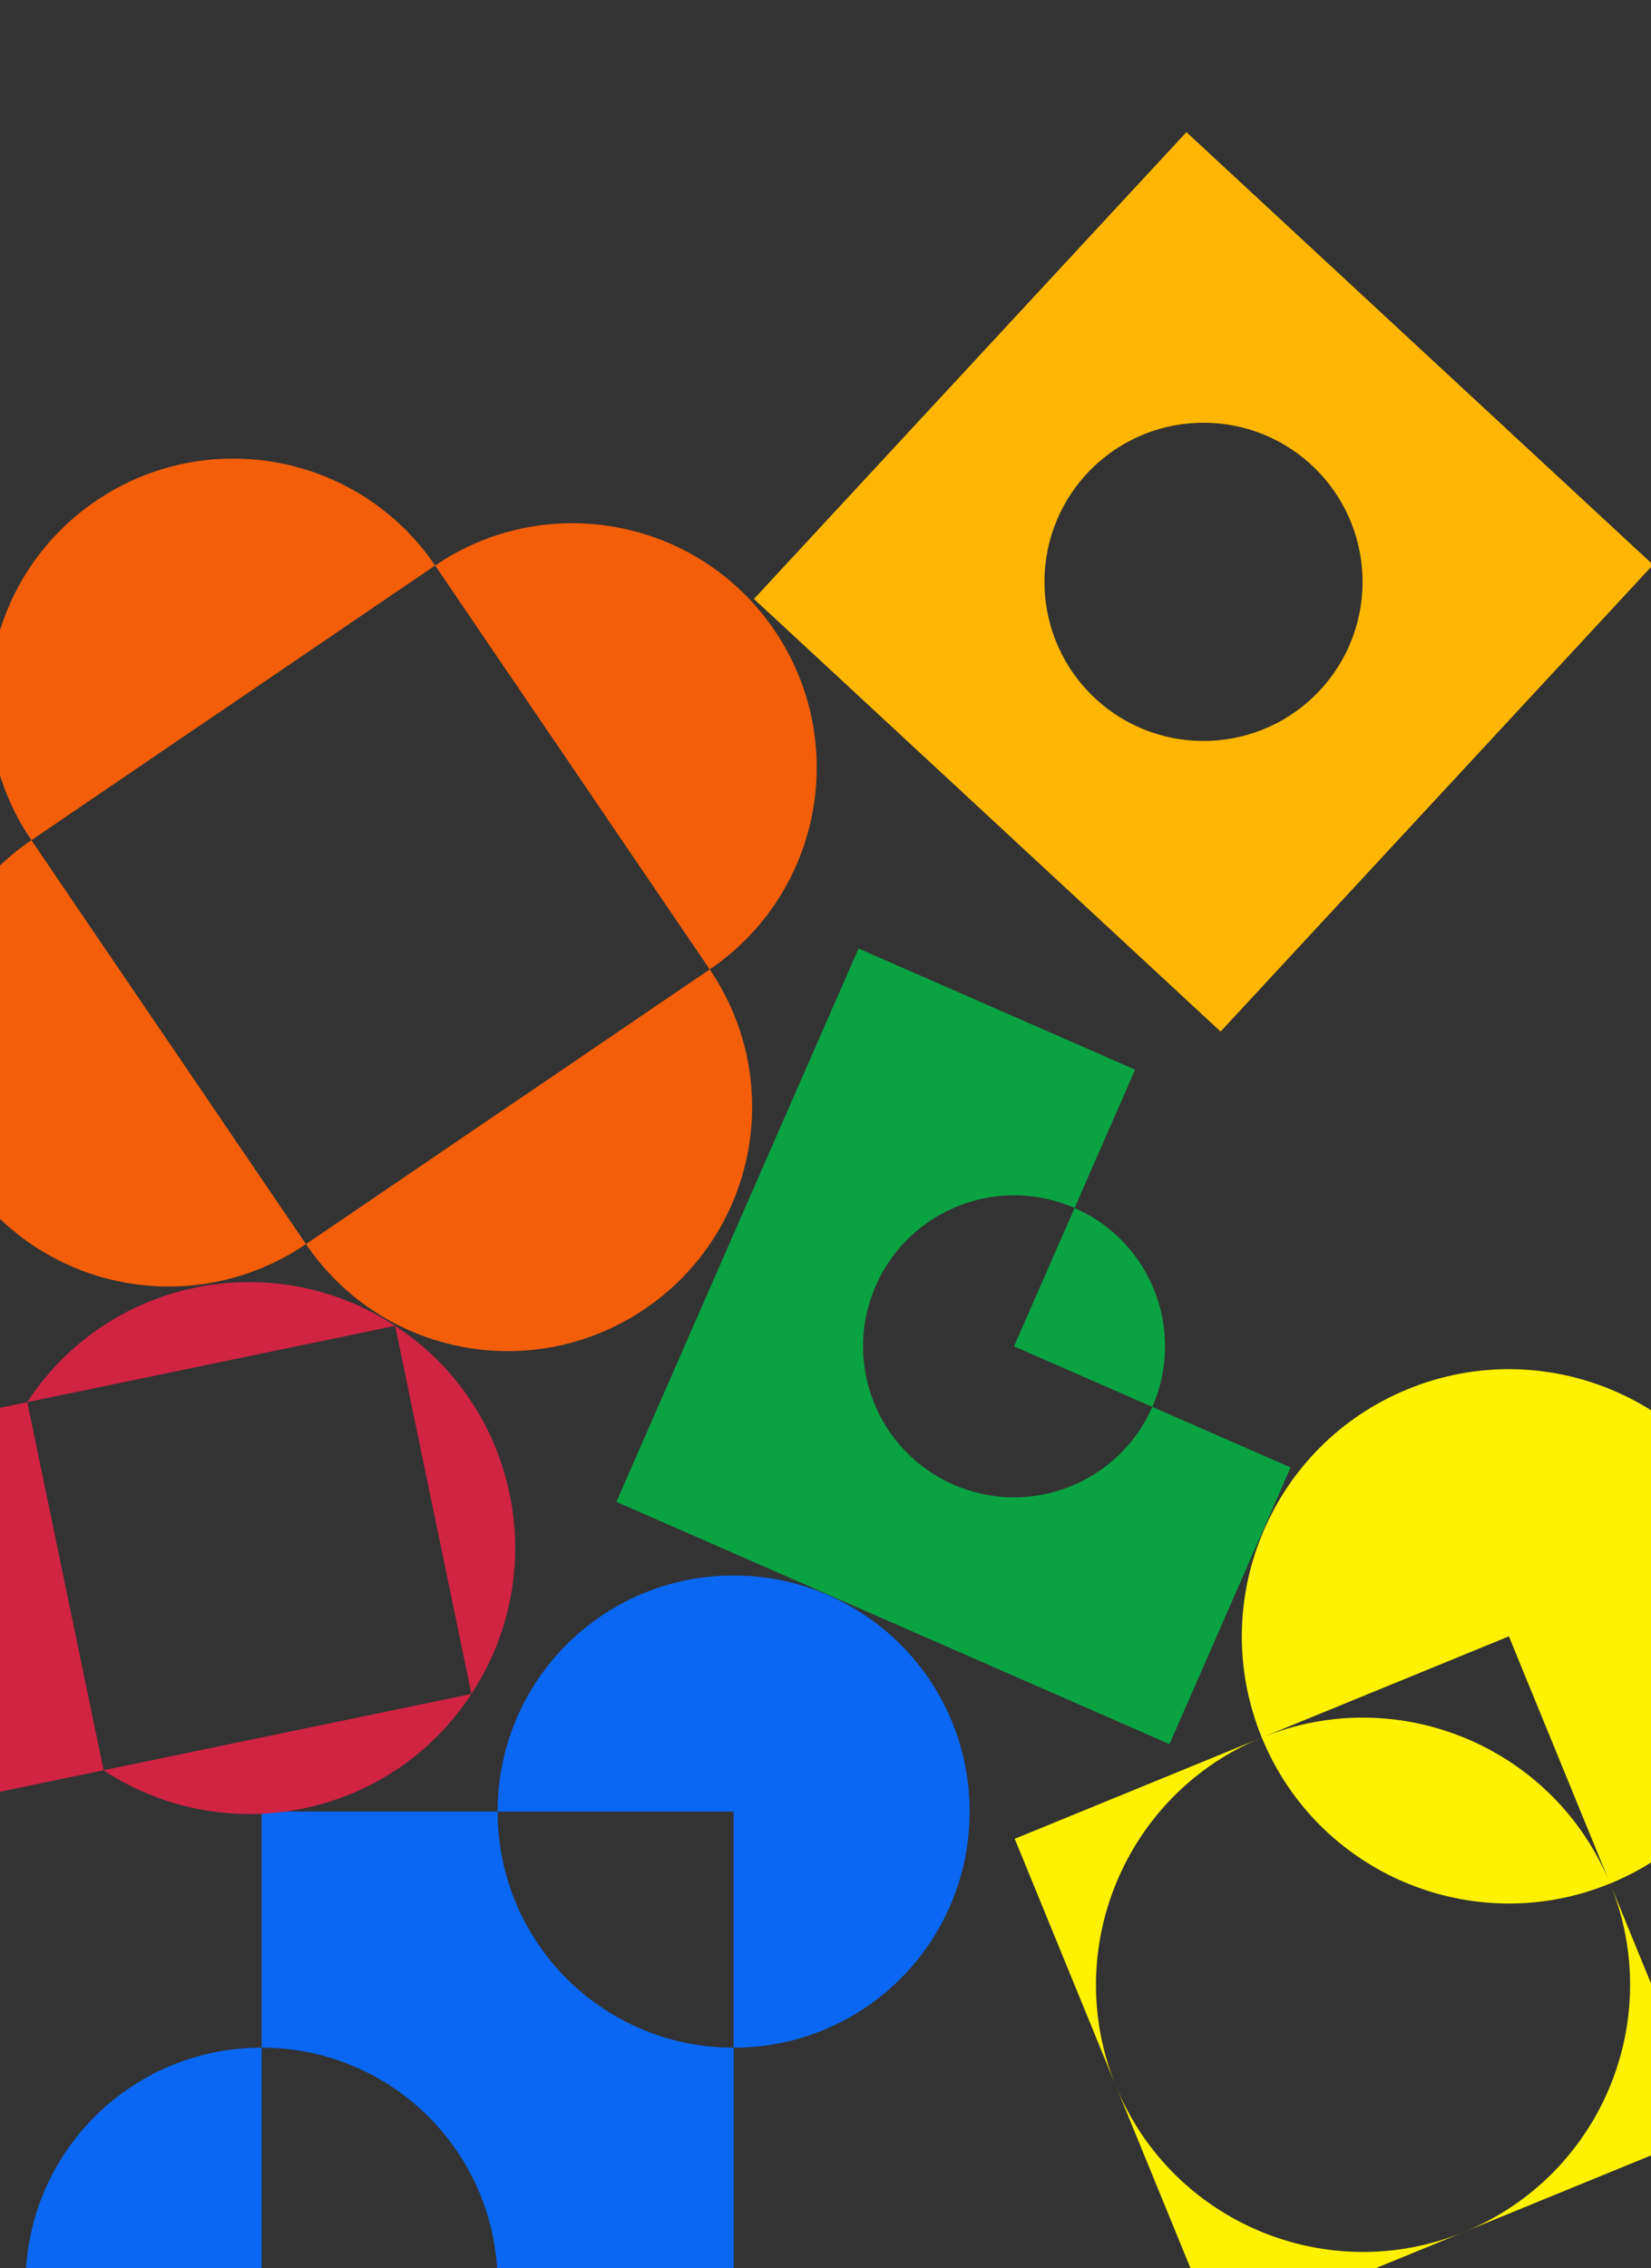
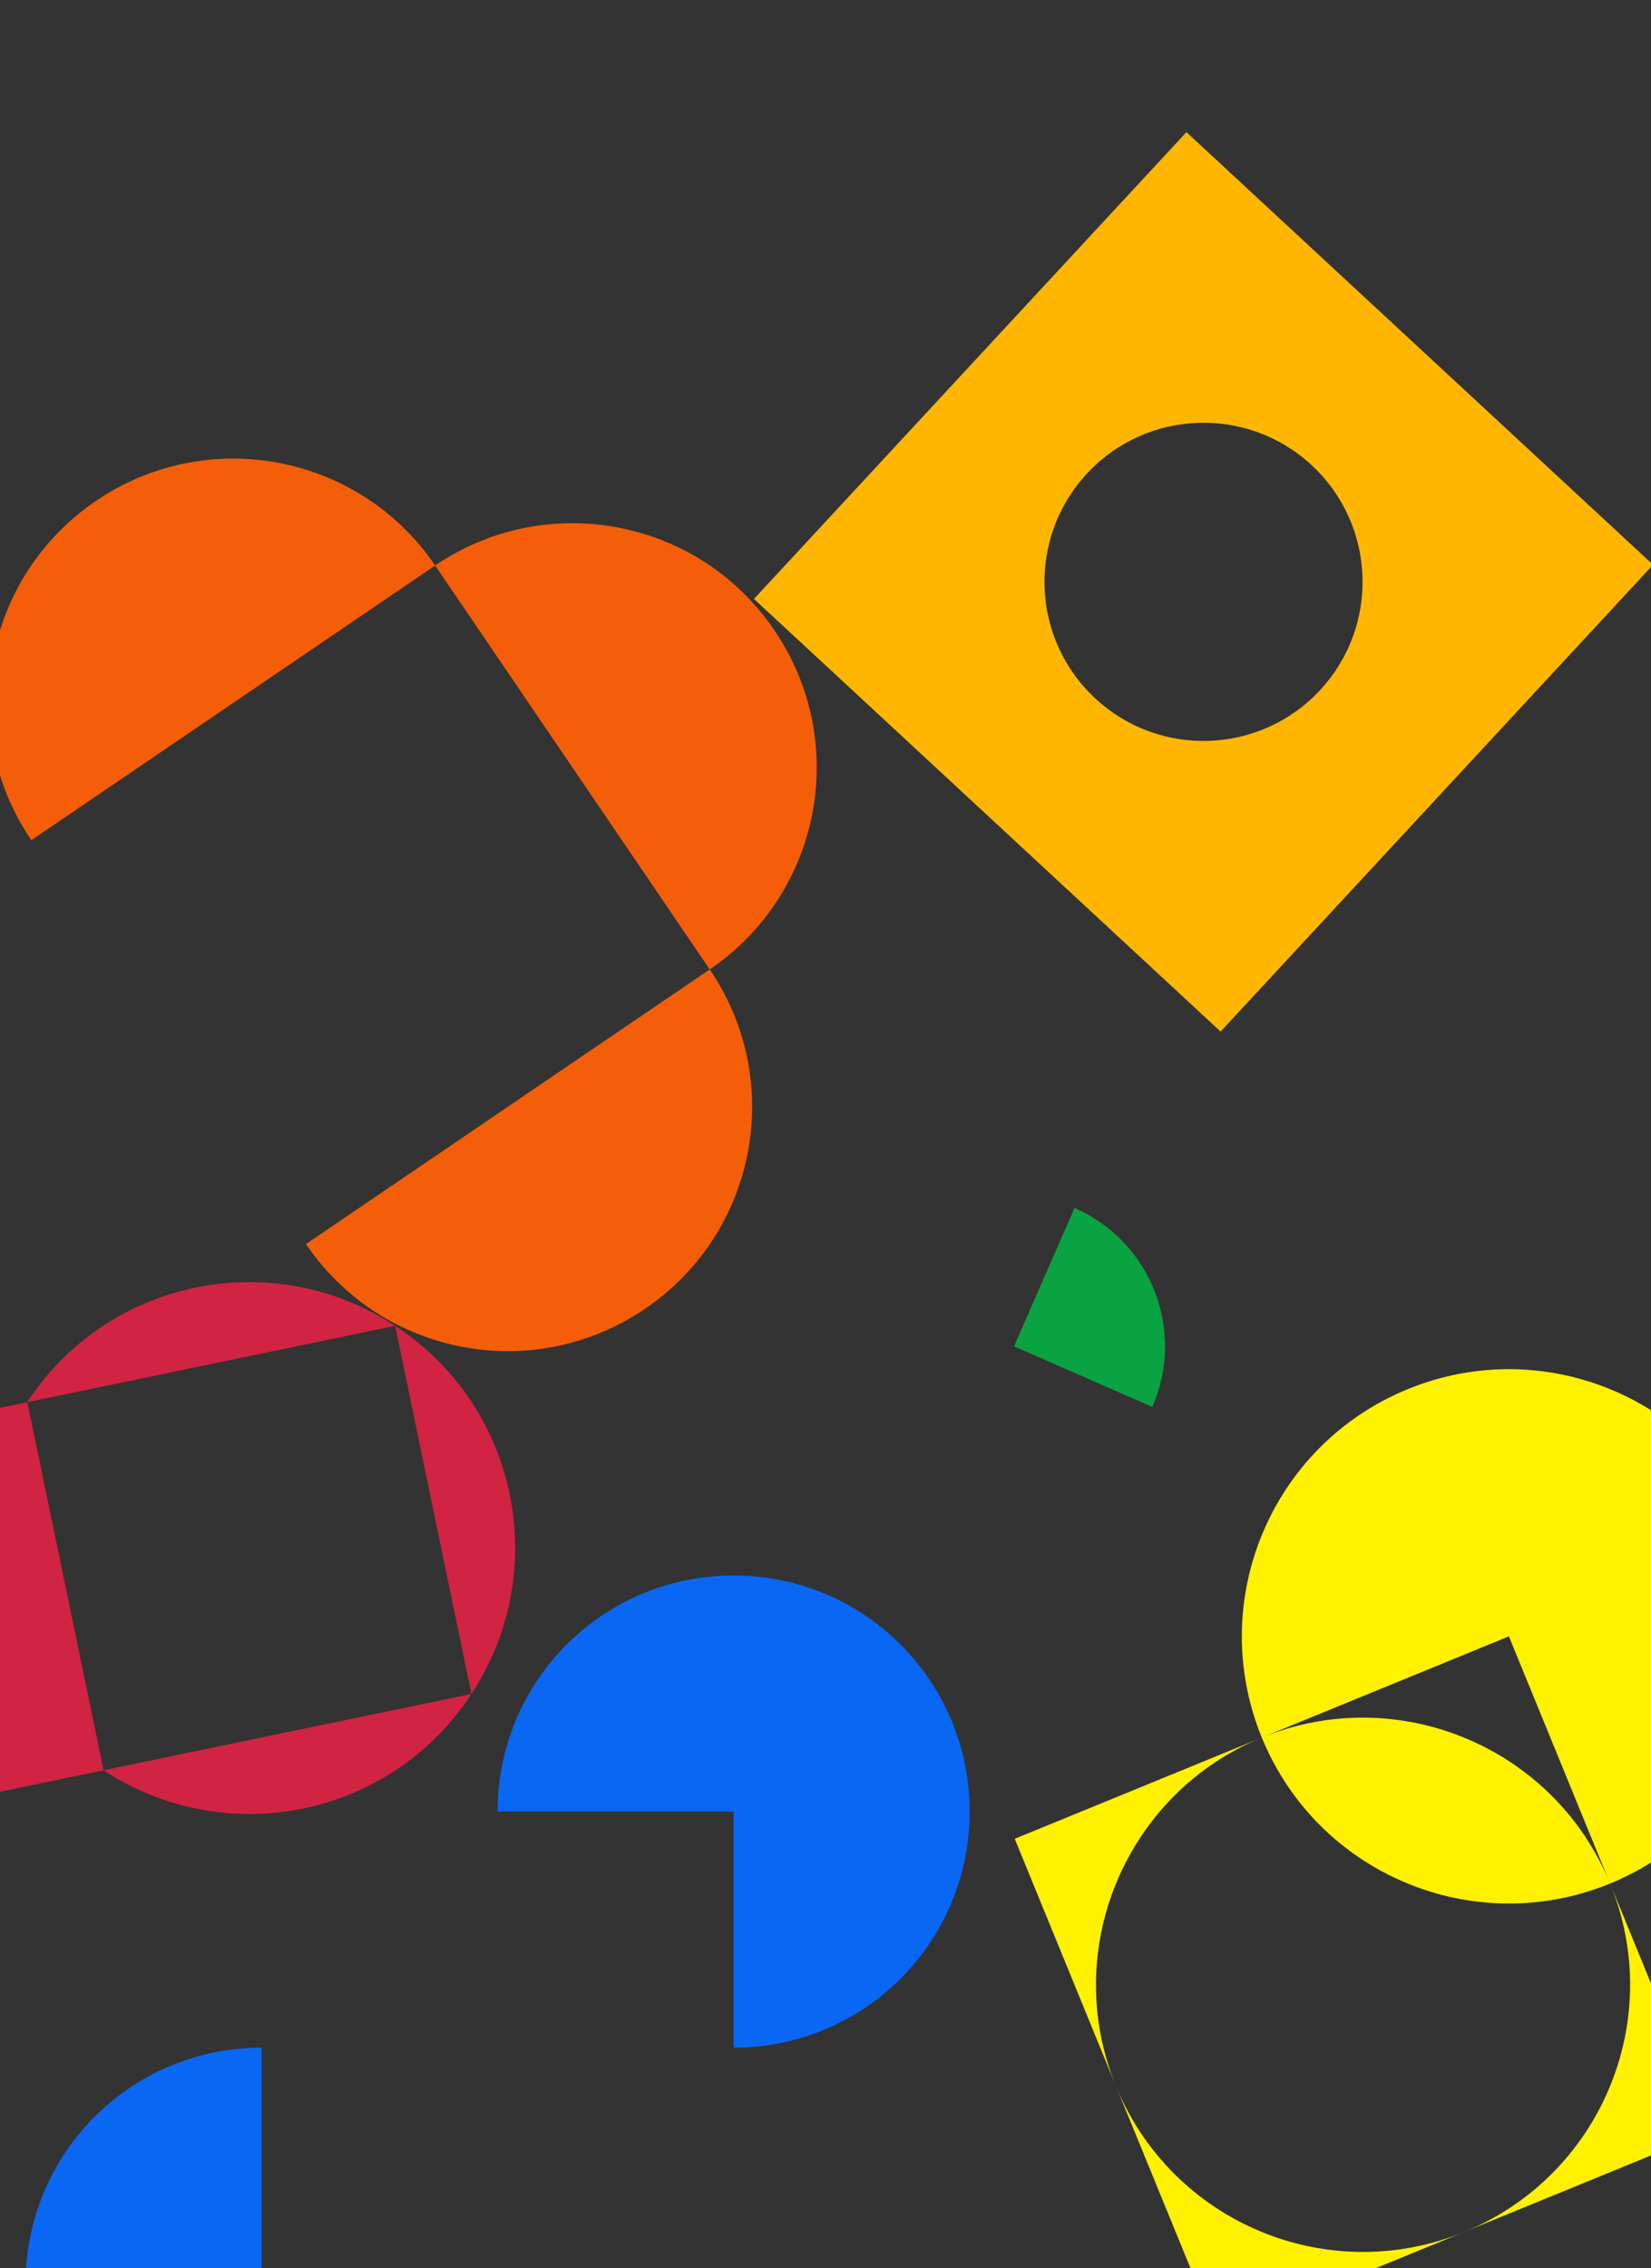
<svg xmlns="http://www.w3.org/2000/svg" width="375" height="515" viewBox="0 0 375 515" fill="none">
  <rect x="0" y="0" width="375" height="515" fill="#333333" stroke="none" />
  <g clip-path="url(#clip0_11248_10537)">
    <path d="M21.797 113.725C-3.576 130.98 -10.129 165.391 7.126 190.764L98.836 128.396C81.581 103.023 47.069 96.54 21.797 113.725Z" fill="#F45E09" />
-     <path d="M-7.546 267.802C9.709 293.175 44.119 299.728 69.492 282.474L7.125 190.764C-18.248 208.019 -24.801 242.429 -7.546 267.802Z" fill="#F45E09" />
    <path d="M161.203 220.106L69.493 282.473C86.748 307.846 121.159 314.4 146.532 297.145C171.905 279.89 178.458 245.479 161.203 220.106Z" fill="#F45E09" />
    <path d="M98.837 128.396L161.204 220.106C186.577 202.851 193.13 168.44 175.875 143.067C158.62 117.694 124.108 111.21 98.837 128.396Z" fill="#F45E09" />
    <path d="M59.418 464.925C29.756 464.925 5.812 488.868 5.812 518.53C5.812 548.191 29.756 572.135 59.418 572.135C89.079 572.135 113.023 548.191 113.023 518.53H59.418V464.925Z" fill="#0967F4" />
-     <path d="M113.023 411.32H59.418V464.925C89.079 464.925 113.023 488.869 113.023 518.531H166.628V464.925C136.967 464.925 113.023 440.982 113.023 411.32Z" fill="#0967F4" />
    <path d="M166.629 357.715C136.967 357.715 113.023 381.658 113.023 411.32H166.629V464.925C196.29 464.925 220.234 440.981 220.234 411.32C220.234 381.658 196.29 357.715 166.629 357.715Z" fill="#0967F4" />
    <path d="M332.568 506.765L388.692 483.782L365.71 427.658C378.427 458.714 363.53 494.086 332.568 506.765Z" fill="#FFF100" />
    <path d="M286.604 394.516L230.48 417.499L253.463 473.623C240.784 442.661 255.643 407.195 286.604 394.516Z" fill="#FFF100" />
    <path d="M253.461 473.623L276.443 529.747L332.567 506.765C301.605 519.443 266.178 504.678 253.461 473.623Z" fill="#FFF100" />
    <path fill-rule="evenodd" clip-rule="evenodd" d="M365.707 427.657C365.707 427.657 365.706 427.657 365.706 427.657C334.709 440.35 299.292 425.512 286.599 394.515C273.907 363.519 288.745 328.102 319.741 315.409C350.738 302.716 386.155 317.554 398.847 348.551C411.54 379.547 396.703 414.963 365.707 427.657ZM365.707 427.657C353.029 396.695 317.563 381.836 286.601 394.515L342.725 371.533L365.707 427.657Z" fill="#FFF100" />
    <path d="M-60.069 419.274L23.508 401.941L6.176 318.365L-77.401 335.697L-60.069 419.274Z" fill="#D12342" />
    <path d="M23.506 401.941C51.43 420.273 88.882 412.506 107.082 384.608L23.506 401.941Z" fill="#D12342" />
    <path d="M107.08 384.609C125.411 356.684 117.645 319.233 89.747 301.033L107.08 384.609Z" fill="#D12342" />
    <path d="M23.508 401.941L6.176 318.365C-12.184 346.158 -4.417 383.61 23.508 401.941Z" fill="#D12342" />
    <path d="M89.75 301.032C61.825 282.7 24.373 290.467 6.173 318.365L89.75 301.032Z" fill="#D12342" />
    <path fill-rule="evenodd" clip-rule="evenodd" d="M269.48 30L375.469 128.231L277.238 234.219L171.25 135.989L269.48 30ZM248.802 158.607C263.436 172.17 286.294 171.301 299.856 156.667C313.419 142.033 312.551 119.175 297.917 105.613C283.283 92.05 260.425 92.918 246.862 107.552C233.299 122.186 234.168 145.044 248.802 158.607Z" fill="#FFB600" />
    <path fill-rule="evenodd" clip-rule="evenodd" d="M244.073 274.274C261.452 281.884 269.339 302.055 261.729 319.435C269.324 302.088 261.419 281.869 244.073 274.274Z" fill="#0AA342" />
-     <path d="M244.073 274.274L230.321 305.683L261.729 319.435C269.324 302.088 261.419 281.869 244.073 274.274Z" fill="#0AA342" />
-     <path d="M257.825 242.866L195.008 215.362L167.504 278.179L140 340.995L202.817 368.499L265.634 396.003L293.138 333.187L261.729 319.435C254.134 336.781 233.915 344.686 216.569 337.091C199.222 329.496 191.317 309.277 198.912 291.931C206.507 274.584 226.726 266.679 244.073 274.274L257.825 242.866Z" fill="#0AA342" />
+     <path d="M244.073 274.274L230.321 305.683L261.729 319.435C269.324 302.088 261.419 281.869 244.073 274.274" fill="#0AA342" />
  </g>
  <defs>
    <clipPath id="clip0_11248_10537">
      <rect width="375" height="515" fill="white" />
    </clipPath>
  </defs>
</svg>